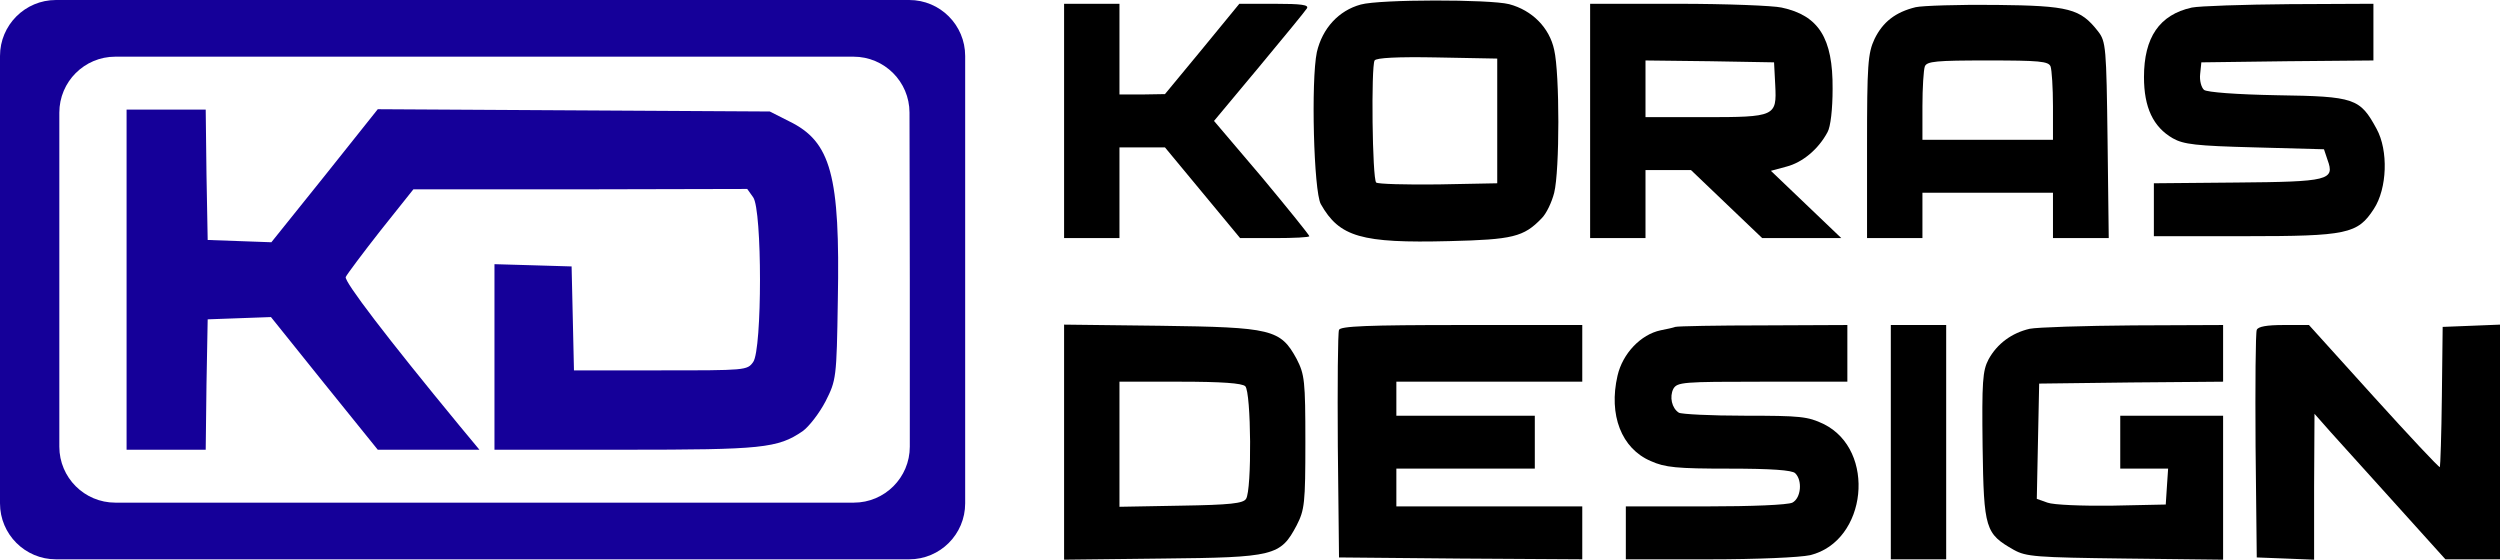
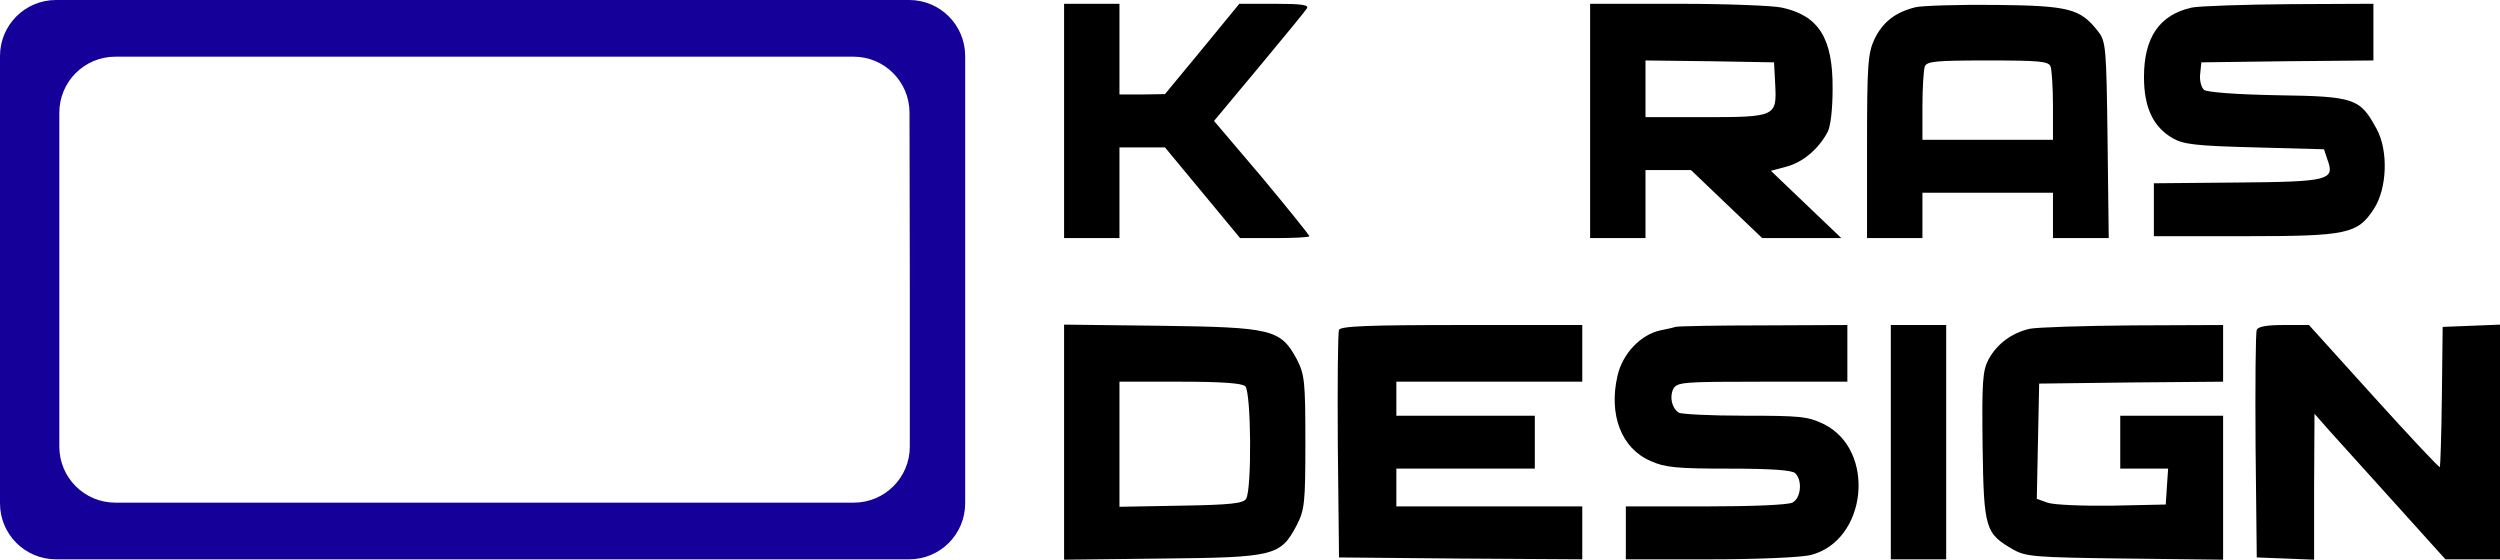
<svg xmlns="http://www.w3.org/2000/svg" viewBox="0 0 134.002 30" fill="none">
  <path d="M0 14.99V26.98C0 28.637 1.343 29.98 3 29.98H25.867H48.734C50.391 29.98 51.734 28.637 51.734 26.98V14.99V3C51.734 1.343 50.391 -0 48.734 -0H25.867H3C1.343 -0 0 1.343 0 3V14.99ZM48.766 14.99V23.942C48.766 25.598 47.423 26.942 45.766 26.942H25.973H6.18C4.524 26.942 3.18 25.598 3.18 23.942V14.99V6.039C3.18 4.382 4.524 3.038 6.18 3.038H25.973H45.75C47.405 3.038 48.747 4.378 48.75 6.033L48.766 14.99Z" fill="#150099" />
-   <path d="M6.785 14.99V24.106H8.906H11.026L11.068 20.601L11.132 17.117L12.828 17.056L14.524 16.995L17.387 20.561L20.249 24.106H22.963H25.698L24.638 22.829C20.715 18.069 18.447 15.091 18.531 14.848C18.595 14.706 19.443 13.572 20.397 12.357L22.157 10.149H31.105L40.052 10.128L40.37 10.574C40.858 11.243 40.858 18.738 40.37 19.406C40.052 19.852 39.967 19.852 35.409 19.852H30.765L30.702 17.056L30.638 14.281L28.582 14.22L26.504 14.16V19.143V24.106H33.458C40.858 24.106 41.685 24.025 43.021 23.113C43.36 22.87 43.911 22.161 44.25 21.513C44.823 20.378 44.844 20.277 44.908 16.104C45.035 9.399 44.547 7.596 42.3 6.502L41.261 5.976L30.744 5.915L20.249 5.854L17.408 9.419L14.545 12.985L12.849 12.924L11.132 12.863L11.068 9.359L11.026 5.874H8.906H6.785V14.99Z" fill="#150099" />
-   <path d="M72.938 0.243C71.75 0.567 70.881 1.519 70.584 2.795C70.266 4.315 70.415 10.25 70.796 10.939C71.793 12.701 72.959 13.045 77.687 12.924C81.079 12.843 81.673 12.701 82.627 11.708C82.882 11.465 83.179 10.837 83.306 10.331C83.603 9.136 83.603 3.95 83.306 2.674C83.052 1.479 82.118 0.547 80.889 0.223C79.85 -0.041 73.956 -0.041 72.938 0.243ZM80.253 6.482V9.824L77.093 9.885C75.355 9.905 73.849 9.865 73.765 9.784C73.553 9.581 73.489 3.545 73.68 3.241C73.765 3.099 74.91 3.038 77.03 3.079L80.253 3.14V6.482Z" fill="black" />
  <path d="M57.036 6.482V12.762H58.52H60.004V10.331V7.9H61.234H62.443L64.457 10.331L66.471 12.762H68.316C69.355 12.762 70.181 12.721 70.181 12.66C70.181 12.6 69.037 11.182 67.637 9.5L65.072 6.482L67.489 3.585C68.803 2.005 69.969 0.587 70.054 0.446C70.16 0.263 69.779 0.203 68.316 0.203H66.429L64.436 2.633L62.443 5.044L61.234 5.064H60.004V2.633V0.203H58.52H57.036V6.482Z" fill="black" />
  <path d="M85.232 6.482V12.762H86.716H88.2V10.939V9.116H89.43H90.638L92.546 10.939L94.455 12.762H96.575H98.695L96.808 10.959L94.921 9.156L95.748 8.933C96.617 8.71 97.465 8.001 97.953 7.09C98.123 6.806 98.229 5.834 98.229 4.76C98.25 2.046 97.487 0.83 95.494 0.405C95.048 0.304 92.546 0.203 89.96 0.203H85.232V6.482ZM95.154 4.558C95.239 6.239 95.175 6.28 91.338 6.28H88.2V4.76V3.241L91.656 3.282L95.091 3.342L95.154 4.558Z" fill="black" />
  <path d="M102.683 0.385C101.602 0.648 100.923 1.175 100.478 2.086C100.118 2.856 100.075 3.464 100.075 7.839V12.762H101.56H103.044V11.546V10.331H106.542H110.041V11.546V12.762H111.546H113.03L112.967 7.515C112.903 2.532 112.882 2.228 112.458 1.681C111.504 0.466 110.931 0.304 106.966 0.263C104.995 0.243 103.044 0.304 102.683 0.385ZM109.913 3.565C109.977 3.747 110.041 4.7 110.041 5.692V7.495H106.542H103.044V5.692C103.044 4.7 103.107 3.747 103.171 3.565C103.277 3.282 103.786 3.241 106.542 3.241C109.299 3.241 109.807 3.282 109.913 3.565Z" fill="black" />
  <path d="M117.485 0.405C115.746 0.79 114.919 2.005 114.919 4.132C114.919 5.753 115.407 6.806 116.467 7.414C117.04 7.738 117.697 7.819 120.856 7.9L124.567 8.001L124.757 8.569C125.16 9.662 124.821 9.743 119.881 9.784L115.449 9.824V11.242V12.66H120.326C125.818 12.66 126.369 12.539 127.238 11.202C127.959 10.108 128.023 8.062 127.387 6.907C126.496 5.267 126.22 5.165 122.065 5.105C119.838 5.064 118.312 4.943 118.142 4.821C117.994 4.699 117.888 4.315 117.93 3.97L117.994 3.342L122.616 3.282L127.217 3.241V1.722V0.202L122.722 0.223C120.241 0.243 117.888 0.324 117.485 0.405Z" fill="black" />
  <path d="M57.036 23.7V30L62.294 29.939C68.316 29.879 68.634 29.798 69.503 28.157C69.927 27.326 69.969 26.982 69.969 23.7C69.969 20.398 69.927 20.074 69.503 19.244C68.634 17.644 68.167 17.542 62.188 17.461L57.036 17.4V23.7ZM66.747 20.702C67.065 21.006 67.107 26.273 66.789 26.739C66.641 26.982 65.941 27.063 63.291 27.104L60.004 27.164V23.822V20.459H63.248C65.496 20.459 66.577 20.54 66.747 20.702Z" fill="black" />
  <path d="M71.772 17.684C71.708 17.826 71.687 20.621 71.708 23.903L71.772 29.879L78.302 29.94L84.811 29.98V28.562V27.144H79.829H74.846V26.131V25.119H78.556H82.267V23.7V22.282H78.556H74.846V21.371V20.459H79.829H84.811V18.94V17.421H78.344C73.319 17.421 71.835 17.482 71.772 17.684Z" fill="black" />
  <path d="M89.797 17.522C89.691 17.563 89.33 17.644 89.012 17.704C87.952 17.927 86.977 18.94 86.701 20.135C86.213 22.242 86.913 24.045 88.482 24.713C89.245 25.058 89.881 25.119 92.68 25.119C94.949 25.119 96.051 25.2 96.221 25.362C96.624 25.746 96.539 26.699 96.073 26.942C95.818 27.063 93.931 27.144 91.408 27.144H87.146V28.562V29.98H91.62C94.207 29.98 96.475 29.879 97.027 29.757C100.08 29.008 100.589 24.126 97.748 22.728C96.899 22.323 96.518 22.282 93.507 22.282C91.705 22.282 90.115 22.201 89.987 22.12C89.606 21.877 89.479 21.27 89.691 20.844C89.903 20.48 90.199 20.459 94.461 20.459H99.02V18.94V17.421L94.525 17.441C92.044 17.441 89.924 17.482 89.797 17.522Z" fill="black" />
-   <path d="M101.349 23.7V29.98H102.833H104.317V23.7V17.421H102.833H101.349V23.7Z" fill="black" />
+   <path d="M101.349 23.7V29.98H102.833H104.317V23.7V17.421H102.833H101.349Z" fill="black" />
  <path d="M108.792 17.623C107.838 17.846 107.054 18.413 106.587 19.264C106.269 19.872 106.227 20.439 106.269 23.943C106.333 28.38 106.417 28.603 107.944 29.474C108.601 29.838 109.11 29.879 113.923 29.939L119.16 30V26.151V22.282H116.404H113.647V23.7V25.118H114.941H116.213L116.149 26.07L116.086 27.043L113.202 27.104C111.612 27.124 110.064 27.063 109.746 26.942L109.174 26.739L109.237 23.66L109.301 20.561L114.241 20.5L119.16 20.459V18.94V17.421L114.347 17.441C111.676 17.461 109.195 17.542 108.792 17.623Z" fill="black" />
  <path d="M120.964 17.684C120.9 17.826 120.879 20.621 120.9 23.903L120.964 29.879L122.511 29.939L124.038 30V26.091L124.059 22.181L124.526 22.708C124.78 23.012 126.37 24.754 128.045 26.617L131.077 29.98H132.54H134.003V23.7V17.4L132.477 17.461L130.929 17.522L130.886 21.249C130.865 23.295 130.802 24.997 130.78 25.037C130.738 25.078 129.148 23.376 127.24 21.27L123.762 17.421H122.405C121.515 17.421 121.027 17.502 120.964 17.684Z" fill="black" />
</svg>